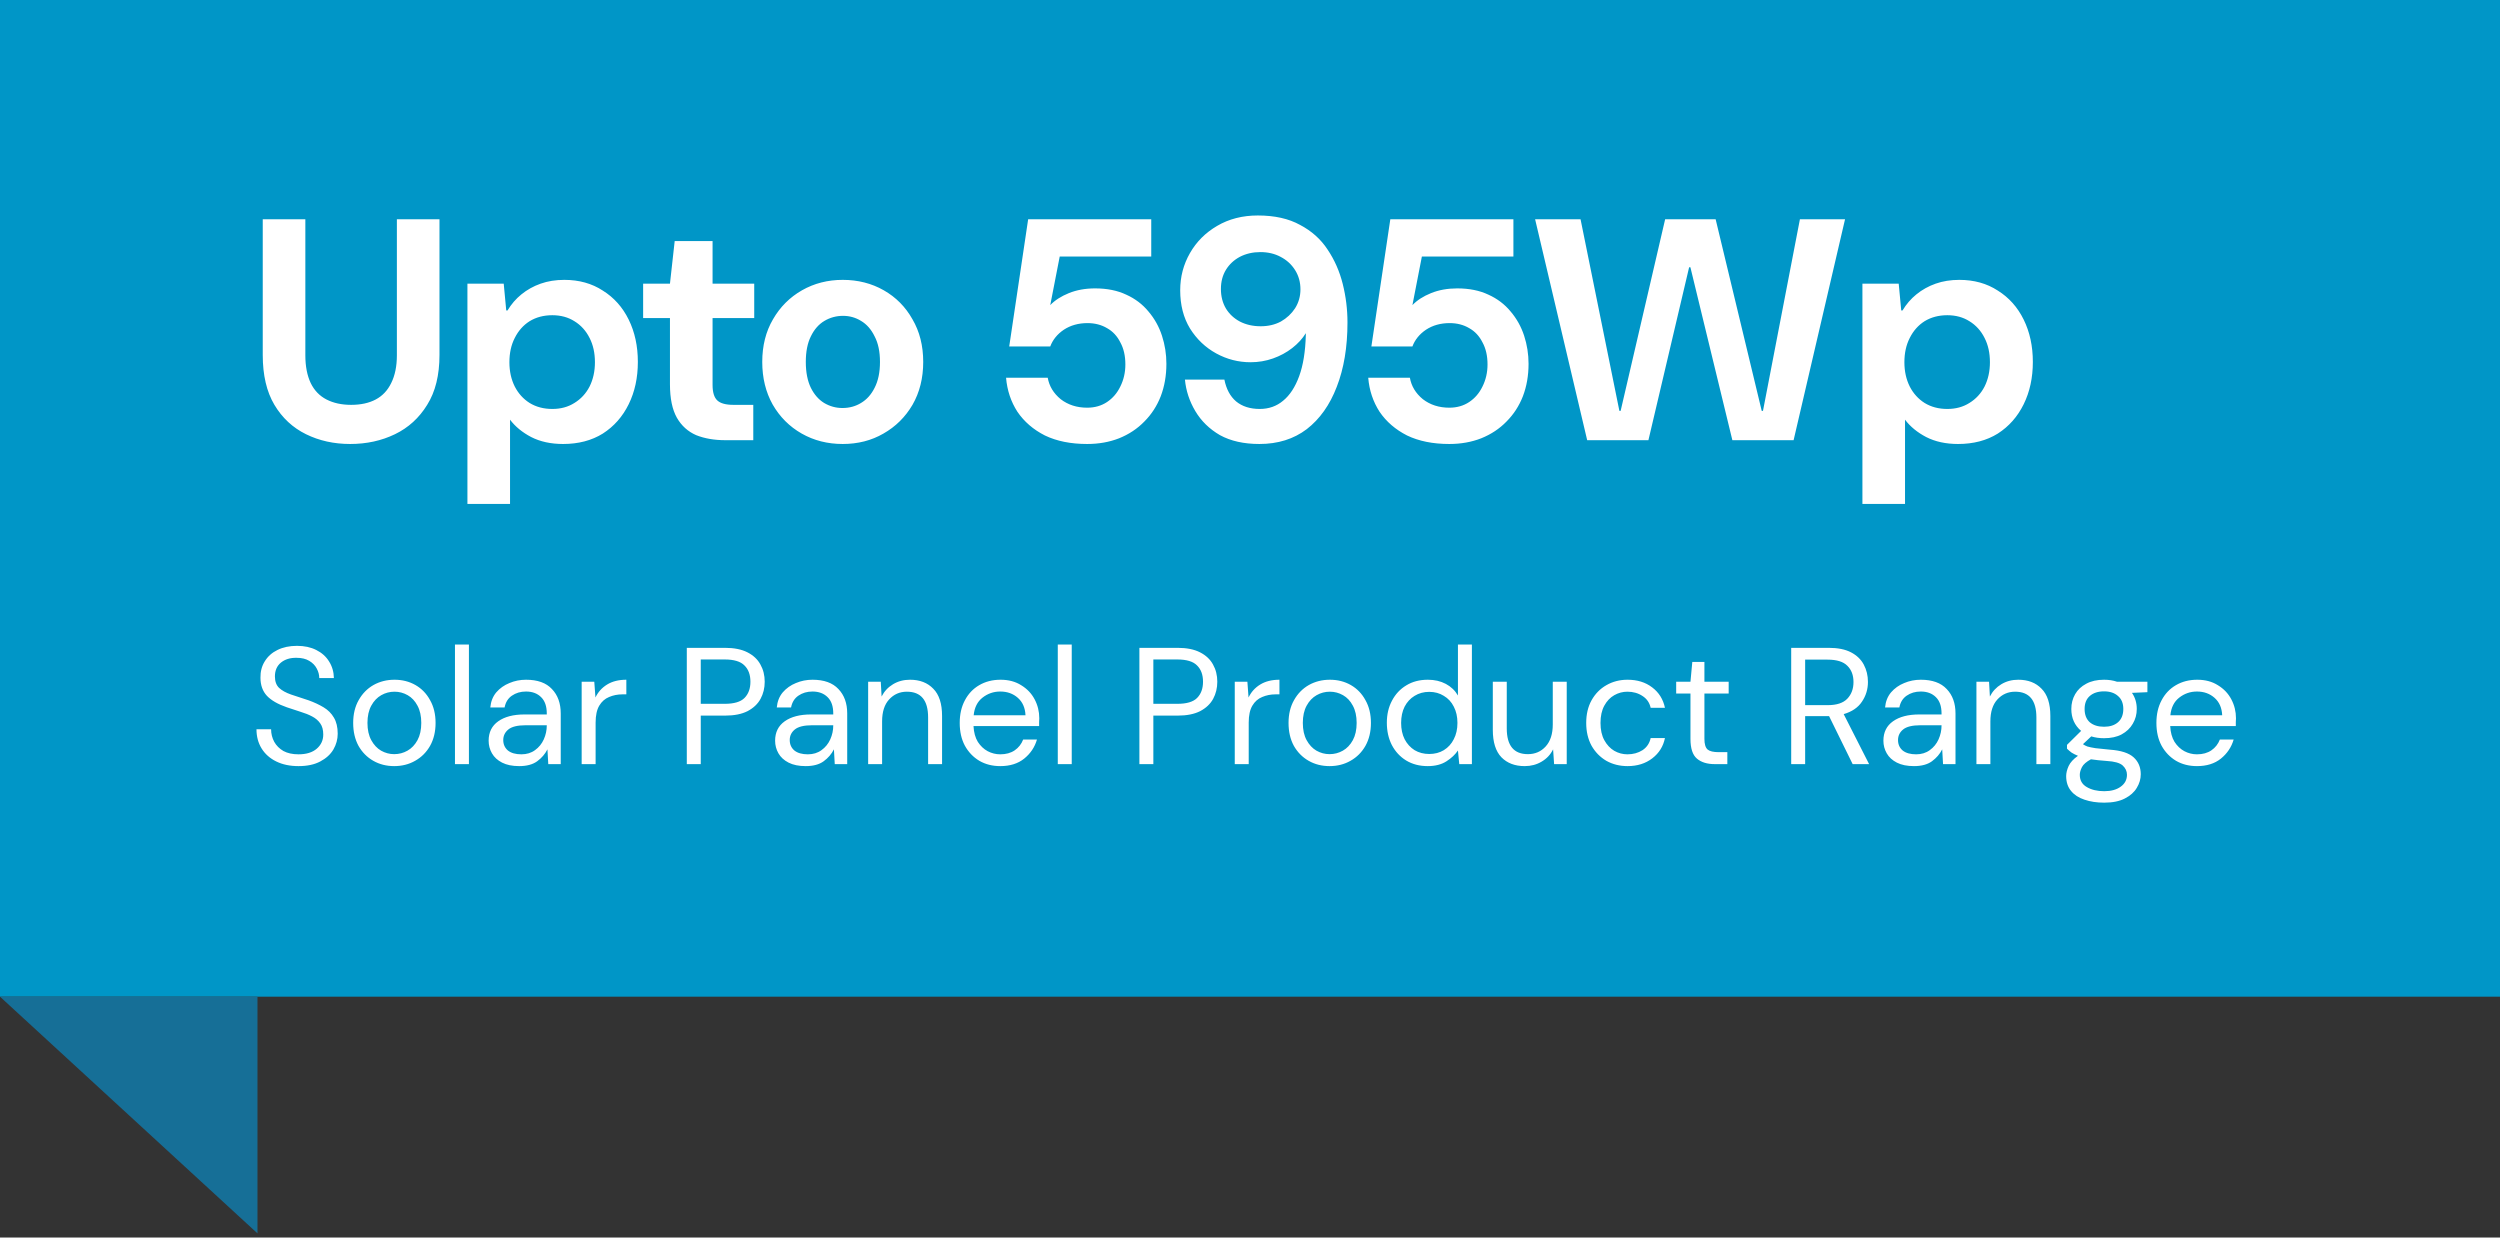
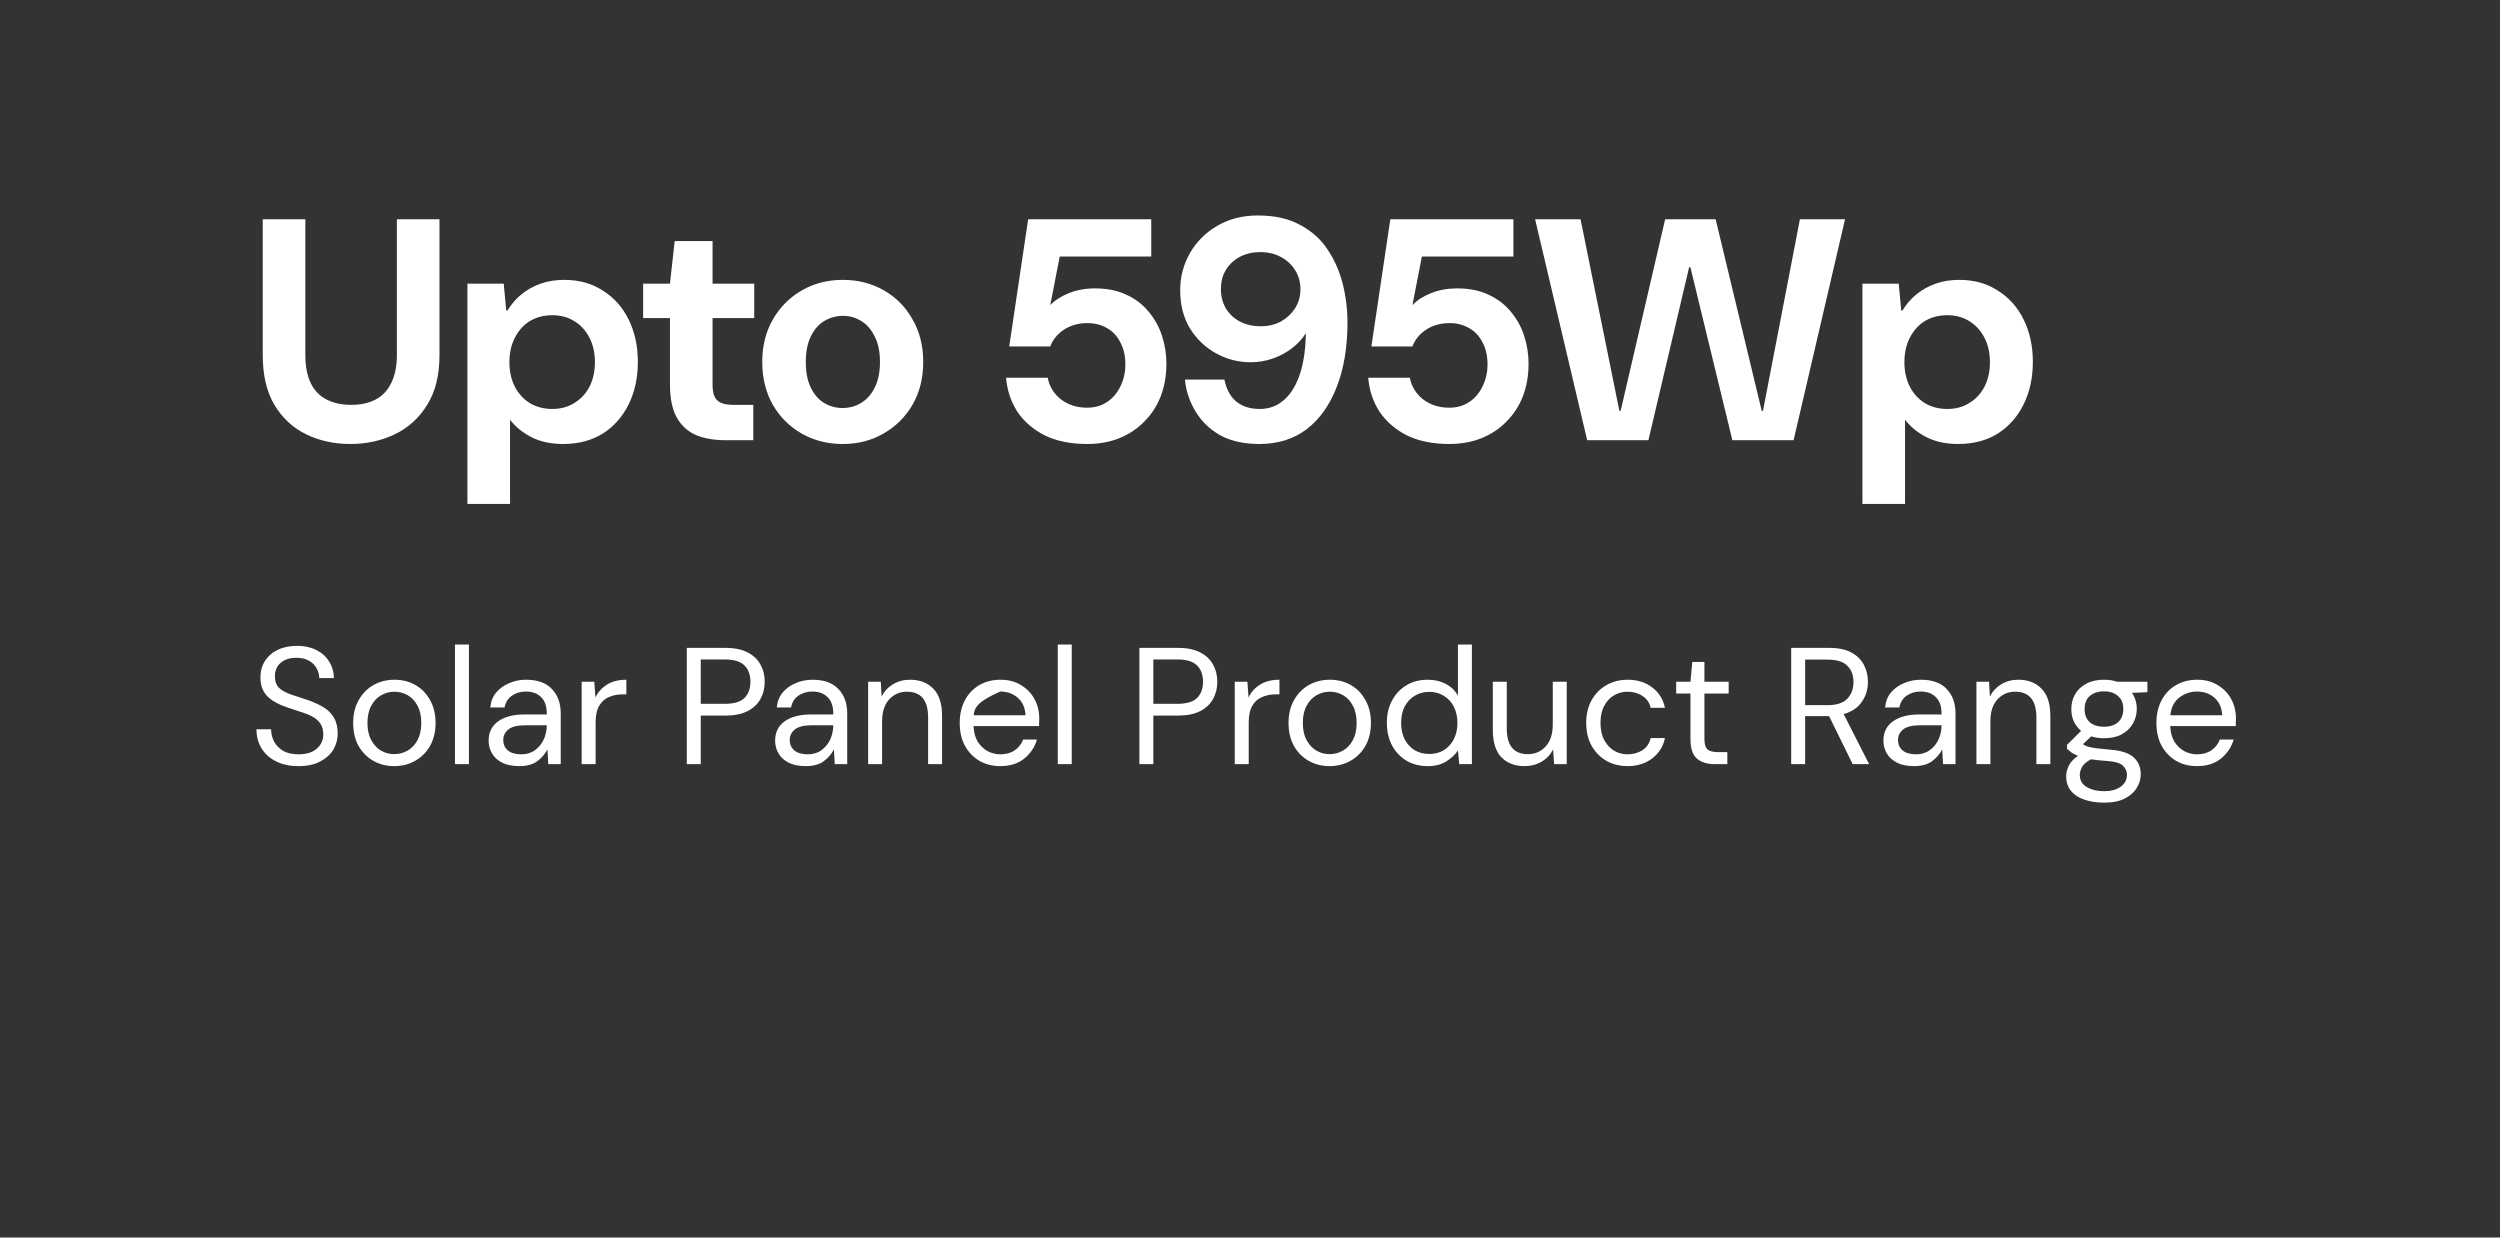
<svg xmlns="http://www.w3.org/2000/svg" width="301" height="149" viewBox="0 0 301 149" fill="none">
  <rect x="0" y="0" width="301" height="149" fill="#333333" stroke="none" />
-   <rect width="301" height="120" fill="#0096C7" />
  <path d="M42.16 53.456C40.209 53.456 38.436 53.063 36.84 52.278C35.244 51.493 33.977 50.315 33.04 48.744C32.103 47.173 31.634 45.172 31.634 42.74V26.4H36.764V42.778C36.764 44.095 36.979 45.21 37.41 46.122C37.841 47.009 38.474 47.667 39.31 48.098C40.146 48.529 41.134 48.744 42.274 48.744C43.439 48.744 44.427 48.529 45.238 48.098C46.049 47.667 46.669 47.009 47.1 46.122C47.556 45.21 47.784 44.095 47.784 42.778V26.4H52.914V42.74C52.914 45.172 52.42 47.173 51.432 48.744C50.469 50.315 49.177 51.493 47.556 52.278C45.935 53.063 44.136 53.456 42.16 53.456ZM56.278 60.676V34.152H60.648L60.952 37.382H61.104C61.56 36.622 62.117 35.976 62.776 35.444C63.46 34.887 64.233 34.456 65.094 34.152C65.956 33.848 66.906 33.696 67.944 33.696C69.718 33.696 71.263 34.127 72.58 34.988C73.923 35.824 74.962 36.989 75.696 38.484C76.431 39.979 76.798 41.676 76.798 43.576C76.798 45.476 76.431 47.173 75.696 48.668C74.962 50.163 73.923 51.341 72.58 52.202C71.237 53.038 69.641 53.456 67.792 53.456C66.323 53.456 65.043 53.177 63.954 52.62C62.89 52.063 62.041 51.366 61.408 50.53V60.676H56.278ZM66.5 49.238C67.513 49.238 68.4 48.997 69.16 48.516C69.945 48.035 70.553 47.376 70.984 46.54C71.415 45.679 71.63 44.703 71.63 43.614C71.63 42.499 71.415 41.524 70.984 40.688C70.553 39.827 69.945 39.155 69.16 38.674C68.4 38.193 67.513 37.952 66.5 37.952C65.462 37.952 64.549 38.193 63.764 38.674C63.004 39.155 62.409 39.827 61.978 40.688C61.547 41.524 61.332 42.499 61.332 43.614C61.332 44.703 61.547 45.679 61.978 46.54C62.409 47.376 63.004 48.035 63.764 48.516C64.549 48.997 65.462 49.238 66.5 49.238ZM87.351 53C86.008 53 84.83 52.797 83.817 52.392C82.829 51.961 82.056 51.265 81.499 50.302C80.942 49.314 80.663 47.971 80.663 46.274V38.294H77.433V34.152H80.663L81.233 29.022H85.793V34.152H90.809V38.294H85.793V46.35C85.793 47.237 85.983 47.857 86.363 48.212C86.743 48.567 87.389 48.744 88.301 48.744H90.695V53H87.351ZM101.465 53.456C99.641 53.456 97.994 53.038 96.525 52.202C95.056 51.366 93.89 50.201 93.029 48.706C92.193 47.211 91.775 45.501 91.775 43.576C91.775 41.625 92.206 39.915 93.067 38.446C93.928 36.951 95.094 35.786 96.563 34.95C98.032 34.114 99.666 33.696 101.465 33.696C103.289 33.696 104.936 34.114 106.405 34.95C107.874 35.786 109.027 36.951 109.863 38.446C110.724 39.915 111.155 41.625 111.155 43.576C111.155 45.527 110.724 47.249 109.863 48.744C109.002 50.213 107.836 51.366 106.367 52.202C104.923 53.038 103.289 53.456 101.465 53.456ZM101.427 49.124C102.263 49.124 103.01 48.921 103.669 48.516C104.353 48.111 104.898 47.503 105.303 46.692C105.734 45.856 105.949 44.817 105.949 43.576C105.949 42.335 105.734 41.309 105.303 40.498C104.898 39.662 104.353 39.041 103.669 38.636C103.01 38.231 102.288 38.028 101.503 38.028C100.692 38.028 99.945 38.231 99.261 38.636C98.577 39.041 98.032 39.662 97.627 40.498C97.222 41.309 97.019 42.335 97.019 43.576C97.019 44.817 97.222 45.856 97.627 46.692C98.032 47.503 98.564 48.111 99.223 48.516C99.907 48.921 100.642 49.124 101.427 49.124ZM130.896 53.456C128.92 53.456 127.223 53.114 125.804 52.43C124.411 51.721 123.309 50.771 122.498 49.58C121.713 48.364 121.257 46.996 121.13 45.476H126.146C126.324 46.489 126.843 47.351 127.704 48.06C128.591 48.744 129.655 49.086 130.896 49.086C131.808 49.086 132.606 48.858 133.29 48.402C133.974 47.946 134.506 47.325 134.886 46.54C135.292 45.729 135.494 44.843 135.494 43.88C135.494 42.841 135.292 41.955 134.886 41.22C134.506 40.46 133.974 39.89 133.29 39.51C132.606 39.105 131.821 38.902 130.934 38.902C129.845 38.902 128.895 39.168 128.084 39.7C127.299 40.232 126.754 40.903 126.45 41.714H121.51L123.79 26.4H138.61V30.884H127.59L126.45 36.736C127.008 36.153 127.755 35.672 128.692 35.292C129.63 34.912 130.681 34.722 131.846 34.722C133.29 34.722 134.544 34.975 135.608 35.482C136.672 35.963 137.559 36.635 138.268 37.496C139.003 38.357 139.548 39.333 139.902 40.422C140.257 41.511 140.434 42.639 140.434 43.804C140.434 45.223 140.206 46.527 139.75 47.718C139.294 48.883 138.636 49.897 137.774 50.758C136.938 51.619 135.925 52.291 134.734 52.772C133.569 53.228 132.29 53.456 130.896 53.456ZM151.634 53.456C149.759 53.456 148.176 53.101 146.884 52.392C145.617 51.657 144.629 50.695 143.92 49.504C143.211 48.313 142.793 47.047 142.666 45.704H147.416C147.644 46.844 148.113 47.718 148.822 48.326C149.557 48.934 150.507 49.238 151.672 49.238C152.761 49.238 153.699 48.909 154.484 48.25C155.295 47.591 155.941 46.603 156.422 45.286C156.903 43.969 157.169 42.322 157.22 40.346C157.22 40.295 157.22 40.257 157.22 40.232C157.22 40.181 157.22 40.143 157.22 40.118C156.815 40.777 156.27 41.372 155.586 41.904C154.902 42.436 154.129 42.854 153.268 43.158C152.407 43.462 151.507 43.614 150.57 43.614C149.101 43.614 147.72 43.259 146.428 42.55C145.136 41.841 144.085 40.84 143.274 39.548C142.489 38.256 142.096 36.723 142.096 34.95C142.096 33.329 142.489 31.834 143.274 30.466C144.059 29.098 145.149 28.009 146.542 27.198C147.961 26.362 149.595 25.944 151.444 25.944C153.471 25.944 155.168 26.324 156.536 27.084C157.929 27.819 159.031 28.807 159.842 30.048C160.678 31.289 161.286 32.67 161.666 34.19C162.046 35.71 162.236 37.255 162.236 38.826C162.236 41.79 161.805 44.374 160.944 46.578C160.108 48.757 158.905 50.454 157.334 51.67C155.763 52.861 153.863 53.456 151.634 53.456ZM151.786 39.282C152.698 39.282 153.509 39.092 154.218 38.712C154.927 38.307 155.497 37.775 155.928 37.116C156.359 36.432 156.574 35.672 156.574 34.836C156.574 33.975 156.359 33.202 155.928 32.518C155.497 31.834 154.915 31.302 154.18 30.922C153.471 30.542 152.66 30.352 151.748 30.352C150.836 30.352 150.013 30.542 149.278 30.922C148.569 31.302 148.011 31.821 147.606 32.48C147.201 33.139 146.998 33.911 146.998 34.798C146.998 35.685 147.201 36.47 147.606 37.154C148.011 37.813 148.569 38.332 149.278 38.712C150.013 39.092 150.849 39.282 151.786 39.282ZM174.5 53.456C172.524 53.456 170.826 53.114 169.408 52.43C168.014 51.721 166.912 50.771 166.102 49.58C165.316 48.364 164.86 46.996 164.734 45.476H169.75C169.927 46.489 170.446 47.351 171.308 48.06C172.194 48.744 173.258 49.086 174.5 49.086C175.412 49.086 176.21 48.858 176.894 48.402C177.578 47.946 178.11 47.325 178.49 46.54C178.895 45.729 179.098 44.843 179.098 43.88C179.098 42.841 178.895 41.955 178.49 41.22C178.11 40.46 177.578 39.89 176.894 39.51C176.21 39.105 175.424 38.902 174.538 38.902C173.448 38.902 172.498 39.168 171.688 39.7C170.902 40.232 170.358 40.903 170.054 41.714H165.114L167.394 26.4H182.214V30.884H171.194L170.054 36.736C170.611 36.153 171.358 35.672 172.296 35.292C173.233 34.912 174.284 34.722 175.45 34.722C176.894 34.722 178.148 34.975 179.212 35.482C180.276 35.963 181.162 36.635 181.872 37.496C182.606 38.357 183.151 39.333 183.506 40.422C183.86 41.511 184.038 42.639 184.038 43.804C184.038 45.223 183.81 46.527 183.354 47.718C182.898 48.883 182.239 49.897 181.378 50.758C180.542 51.619 179.528 52.291 178.338 52.772C177.172 53.228 175.893 53.456 174.5 53.456ZM191.097 53L184.827 26.4H190.299L194.973 49.466H195.125L200.483 26.4H206.563L212.111 49.466H212.263L216.709 26.4H222.143L215.949 53H208.577L203.523 32.176H203.371L198.469 53H191.097ZM224.235 60.676V34.152H228.605L228.909 37.382H229.061C229.517 36.622 230.075 35.976 230.733 35.444C231.417 34.887 232.19 34.456 233.051 34.152C233.913 33.848 234.863 33.696 235.901 33.696C237.675 33.696 239.22 34.127 240.537 34.988C241.88 35.824 242.919 36.989 243.653 38.484C244.388 39.979 244.755 41.676 244.755 43.576C244.755 45.476 244.388 47.173 243.653 48.668C242.919 50.163 241.88 51.341 240.537 52.202C239.195 53.038 237.599 53.456 235.749 53.456C234.28 53.456 233.001 53.177 231.911 52.62C230.847 52.063 229.999 51.366 229.365 50.53V60.676H224.235ZM234.457 49.238C235.471 49.238 236.357 48.997 237.117 48.516C237.903 48.035 238.511 47.376 238.941 46.54C239.372 45.679 239.587 44.703 239.587 43.614C239.587 42.499 239.372 41.524 238.941 40.688C238.511 39.827 237.903 39.155 237.117 38.674C236.357 38.193 235.471 37.952 234.457 37.952C233.419 37.952 232.507 38.193 231.721 38.674C230.961 39.155 230.366 39.827 229.935 40.688C229.505 41.524 229.289 42.499 229.289 43.614C229.289 44.703 229.505 45.679 229.935 46.54C230.366 47.376 230.961 48.035 231.721 48.516C232.507 48.997 233.419 49.238 234.457 49.238Z" fill="white" />
-   <path d="M35.94 92.24C34.913 92.24 34.02 92.053 33.26 91.68C32.5 91.307 31.913 90.787 31.5 90.12C31.087 89.453 30.88 88.68 30.88 87.8H32.64C32.64 88.347 32.767 88.853 33.02 89.32C33.273 89.773 33.64 90.14 34.12 90.42C34.613 90.687 35.22 90.82 35.94 90.82C36.887 90.82 37.62 90.593 38.14 90.14C38.66 89.687 38.92 89.12 38.92 88.44C38.92 87.88 38.8 87.433 38.56 87.1C38.32 86.753 37.993 86.473 37.58 86.26C37.18 86.047 36.713 85.86 36.18 85.7C35.66 85.54 35.113 85.36 34.54 85.16C33.46 84.787 32.66 84.327 32.14 83.78C31.62 83.22 31.36 82.493 31.36 81.6C31.347 80.853 31.52 80.193 31.88 79.62C32.24 79.033 32.747 78.58 33.4 78.26C34.067 77.927 34.853 77.76 35.76 77.76C36.653 77.76 37.427 77.927 38.08 78.26C38.747 78.593 39.26 79.053 39.62 79.64C39.993 80.227 40.187 80.893 40.2 81.64H38.44C38.44 81.253 38.34 80.873 38.14 80.5C37.94 80.113 37.633 79.8 37.22 79.56C36.82 79.32 36.313 79.2 35.7 79.2C34.94 79.187 34.313 79.38 33.82 79.78C33.34 80.18 33.1 80.733 33.1 81.44C33.1 82.04 33.267 82.5 33.6 82.82C33.947 83.14 34.427 83.407 35.04 83.62C35.653 83.82 36.36 84.053 37.16 84.32C37.827 84.56 38.427 84.84 38.96 85.16C39.493 85.48 39.907 85.893 40.2 86.4C40.507 86.907 40.66 87.553 40.66 88.34C40.66 89.007 40.487 89.64 40.14 90.24C39.793 90.827 39.267 91.307 38.56 91.68C37.867 92.053 36.993 92.24 35.94 92.24ZM47.462 92.24C46.529 92.24 45.689 92.027 44.943 91.6C44.196 91.173 43.602 90.573 43.163 89.8C42.736 89.013 42.523 88.093 42.523 87.04C42.523 85.987 42.742 85.073 43.182 84.3C43.623 83.513 44.216 82.907 44.962 82.48C45.722 82.053 46.569 81.84 47.502 81.84C48.436 81.84 49.276 82.053 50.023 82.48C50.769 82.907 51.356 83.513 51.782 84.3C52.222 85.073 52.443 85.987 52.443 87.04C52.443 88.093 52.222 89.013 51.782 89.8C51.343 90.573 50.742 91.173 49.983 91.6C49.236 92.027 48.396 92.24 47.462 92.24ZM47.462 90.8C48.036 90.8 48.569 90.66 49.062 90.38C49.556 90.1 49.956 89.68 50.263 89.12C50.569 88.56 50.722 87.867 50.722 87.04C50.722 86.213 50.569 85.52 50.263 84.96C49.969 84.4 49.576 83.98 49.083 83.7C48.589 83.42 48.062 83.28 47.502 83.28C46.929 83.28 46.396 83.42 45.903 83.7C45.409 83.98 45.009 84.4 44.703 84.96C44.396 85.52 44.242 86.213 44.242 87.04C44.242 87.867 44.396 88.56 44.703 89.12C45.009 89.68 45.403 90.1 45.883 90.38C46.376 90.66 46.903 90.8 47.462 90.8ZM54.778 92V77.6H56.458V92H54.778ZM62.512 92.24C61.685 92.24 60.999 92.1 60.452 91.82C59.905 91.54 59.499 91.167 59.232 90.7C58.965 90.233 58.832 89.727 58.832 89.18C58.832 88.167 59.219 87.387 59.992 86.84C60.765 86.293 61.819 86.02 63.152 86.02H65.832V85.9C65.832 85.033 65.605 84.38 65.152 83.94C64.699 83.487 64.092 83.26 63.332 83.26C62.679 83.26 62.112 83.427 61.632 83.76C61.165 84.08 60.872 84.553 60.752 85.18H59.032C59.099 84.46 59.339 83.853 59.752 83.36C60.179 82.867 60.705 82.493 61.332 82.24C61.959 81.973 62.625 81.84 63.332 81.84C64.719 81.84 65.759 82.213 66.452 82.96C67.159 83.693 67.512 84.673 67.512 85.9V92H66.012L65.912 90.22C65.632 90.78 65.219 91.26 64.672 91.66C64.139 92.047 63.419 92.24 62.512 92.24ZM62.772 90.82C63.412 90.82 63.959 90.653 64.412 90.32C64.879 89.987 65.232 89.553 65.472 89.02C65.712 88.487 65.832 87.927 65.832 87.34V87.32H63.292C62.305 87.32 61.605 87.493 61.192 87.84C60.792 88.173 60.592 88.593 60.592 89.1C60.592 89.62 60.779 90.04 61.152 90.36C61.539 90.667 62.079 90.82 62.772 90.82ZM70.032 92V82.08H71.552L71.692 83.98C71.999 83.327 72.466 82.807 73.092 82.42C73.719 82.033 74.492 81.84 75.412 81.84V83.6H74.952C74.366 83.6 73.826 83.707 73.332 83.92C72.839 84.12 72.446 84.467 72.152 84.96C71.859 85.453 71.712 86.133 71.712 87V92H70.032ZM82.691 92V78H87.291C88.384 78 89.284 78.18 89.991 78.54C90.698 78.9 91.218 79.387 91.551 80C91.898 80.613 92.071 81.307 92.071 82.08C92.071 82.84 91.904 83.527 91.571 84.14C91.238 84.753 90.718 85.247 90.011 85.62C89.304 85.98 88.398 86.16 87.291 86.16H84.371V92H82.691ZM84.371 84.74H87.251C88.371 84.74 89.164 84.507 89.631 84.04C90.111 83.56 90.351 82.907 90.351 82.08C90.351 81.24 90.111 80.587 89.631 80.12C89.164 79.64 88.371 79.4 87.251 79.4H84.371V84.74ZM97.004 92.24C96.178 92.24 95.491 92.1 94.944 91.82C94.398 91.54 93.991 91.167 93.724 90.7C93.458 90.233 93.324 89.727 93.324 89.18C93.324 88.167 93.711 87.387 94.484 86.84C95.258 86.293 96.311 86.02 97.644 86.02H100.324V85.9C100.324 85.033 100.098 84.38 99.644 83.94C99.191 83.487 98.584 83.26 97.824 83.26C97.171 83.26 96.604 83.427 96.124 83.76C95.658 84.08 95.364 84.553 95.244 85.18H93.524C93.591 84.46 93.831 83.853 94.244 83.36C94.671 82.867 95.198 82.493 95.824 82.24C96.451 81.973 97.118 81.84 97.824 81.84C99.211 81.84 100.251 82.213 100.944 82.96C101.651 83.693 102.004 84.673 102.004 85.9V92H100.504L100.404 90.22C100.124 90.78 99.711 91.26 99.164 91.66C98.631 92.047 97.911 92.24 97.004 92.24ZM97.264 90.82C97.904 90.82 98.451 90.653 98.904 90.32C99.371 89.987 99.724 89.553 99.964 89.02C100.204 88.487 100.324 87.927 100.324 87.34V87.32H97.784C96.798 87.32 96.098 87.493 95.684 87.84C95.284 88.173 95.084 88.593 95.084 89.1C95.084 89.62 95.271 90.04 95.644 90.36C96.031 90.667 96.571 90.82 97.264 90.82ZM104.525 92V82.08H106.045L106.145 83.86C106.465 83.233 106.925 82.74 107.525 82.38C108.125 82.02 108.805 81.84 109.565 81.84C110.738 81.84 111.671 82.2 112.365 82.92C113.071 83.627 113.425 84.72 113.425 86.2V92H111.745V86.38C111.745 84.313 110.891 83.28 109.185 83.28C108.331 83.28 107.618 83.593 107.045 84.22C106.485 84.833 106.205 85.713 106.205 86.86V92H104.525ZM120.43 92.24C119.483 92.24 118.643 92.027 117.91 91.6C117.177 91.16 116.597 90.553 116.17 89.78C115.757 89.007 115.55 88.093 115.55 87.04C115.55 86 115.757 85.093 116.17 84.32C116.583 83.533 117.157 82.927 117.89 82.5C118.637 82.06 119.497 81.84 120.47 81.84C121.43 81.84 122.257 82.06 122.95 82.5C123.657 82.927 124.197 83.493 124.57 84.2C124.943 84.907 125.13 85.667 125.13 86.48C125.13 86.627 125.123 86.773 125.11 86.92C125.11 87.067 125.11 87.233 125.11 87.42H117.21C117.25 88.18 117.423 88.813 117.73 89.32C118.05 89.813 118.443 90.187 118.91 90.44C119.39 90.693 119.897 90.82 120.43 90.82C121.123 90.82 121.703 90.66 122.17 90.34C122.637 90.02 122.977 89.587 123.19 89.04H124.85C124.583 89.96 124.07 90.727 123.31 91.34C122.563 91.94 121.603 92.24 120.43 92.24ZM120.43 83.26C119.63 83.26 118.917 83.507 118.29 84C117.677 84.48 117.323 85.187 117.23 86.12H123.47C123.43 85.227 123.123 84.527 122.55 84.02C121.977 83.513 121.27 83.26 120.43 83.26ZM127.357 92V77.6H129.037V92H127.357ZM137.183 92V78H141.783C142.876 78 143.776 78.18 144.483 78.54C145.19 78.9 145.71 79.387 146.043 80C146.39 80.613 146.563 81.307 146.563 82.08C146.563 82.84 146.396 83.527 146.063 84.14C145.73 84.753 145.21 85.247 144.503 85.62C143.796 85.98 142.89 86.16 141.783 86.16H138.863V92H137.183ZM138.863 84.74H141.743C142.863 84.74 143.656 84.507 144.123 84.04C144.603 83.56 144.843 82.907 144.843 82.08C144.843 81.24 144.603 80.587 144.123 80.12C143.656 79.64 142.863 79.4 141.743 79.4H138.863V84.74ZM148.665 92V82.08H150.185L150.325 83.98C150.632 83.327 151.098 82.807 151.725 82.42C152.352 82.033 153.125 81.84 154.045 81.84V83.6H153.585C152.998 83.6 152.458 83.707 151.965 83.92C151.472 84.12 151.078 84.467 150.785 84.96C150.492 85.453 150.345 86.133 150.345 87V92H148.665ZM160.08 92.24C159.146 92.24 158.306 92.027 157.56 91.6C156.813 91.173 156.22 90.573 155.78 89.8C155.353 89.013 155.14 88.093 155.14 87.04C155.14 85.987 155.36 85.073 155.8 84.3C156.24 83.513 156.833 82.907 157.58 82.48C158.34 82.053 159.186 81.84 160.12 81.84C161.053 81.84 161.893 82.053 162.64 82.48C163.386 82.907 163.973 83.513 164.4 84.3C164.84 85.073 165.06 85.987 165.06 87.04C165.06 88.093 164.84 89.013 164.4 89.8C163.96 90.573 163.36 91.173 162.6 91.6C161.853 92.027 161.013 92.24 160.08 92.24ZM160.08 90.8C160.653 90.8 161.186 90.66 161.68 90.38C162.173 90.1 162.573 89.68 162.88 89.12C163.186 88.56 163.34 87.867 163.34 87.04C163.34 86.213 163.186 85.52 162.88 84.96C162.586 84.4 162.193 83.98 161.7 83.7C161.206 83.42 160.68 83.28 160.12 83.28C159.546 83.28 159.013 83.42 158.52 83.7C158.026 83.98 157.626 84.4 157.32 84.96C157.013 85.52 156.86 86.213 156.86 87.04C156.86 87.867 157.013 88.56 157.32 89.12C157.626 89.68 158.02 90.1 158.5 90.38C158.993 90.66 159.52 90.8 160.08 90.8ZM171.896 92.24C170.909 92.24 170.042 92.013 169.296 91.56C168.562 91.107 167.989 90.487 167.576 89.7C167.176 88.913 166.976 88.02 166.976 87.02C166.976 86.02 167.182 85.133 167.596 84.36C168.009 83.573 168.582 82.96 169.316 82.52C170.049 82.067 170.916 81.84 171.916 81.84C172.729 81.84 173.449 82.007 174.076 82.34C174.702 82.673 175.189 83.14 175.536 83.74V77.6H177.216V92H175.696L175.536 90.36C175.216 90.84 174.756 91.273 174.156 91.66C173.556 92.047 172.802 92.24 171.896 92.24ZM172.076 90.78C172.742 90.78 173.329 90.627 173.836 90.32C174.356 90 174.756 89.56 175.036 89C175.329 88.44 175.476 87.787 175.476 87.04C175.476 86.293 175.329 85.64 175.036 85.08C174.756 84.52 174.356 84.087 173.836 83.78C173.329 83.46 172.742 83.3 172.076 83.3C171.422 83.3 170.836 83.46 170.316 83.78C169.809 84.087 169.409 84.52 169.116 85.08C168.836 85.64 168.696 86.293 168.696 87.04C168.696 87.787 168.836 88.44 169.116 89C169.409 89.56 169.809 90 170.316 90.32C170.836 90.627 171.422 90.78 172.076 90.78ZM183.574 92.24C182.401 92.24 181.468 91.887 180.774 91.18C180.081 90.46 179.734 89.36 179.734 87.88V82.08H181.414V87.7C181.414 89.767 182.261 90.8 183.954 90.8C184.821 90.8 185.534 90.493 186.094 89.88C186.668 89.253 186.954 88.367 186.954 87.22V82.08H188.634V92H187.114L186.994 90.22C186.688 90.847 186.228 91.34 185.614 91.7C185.014 92.06 184.334 92.24 183.574 92.24ZM195.96 92.24C195.013 92.24 194.16 92.027 193.4 91.6C192.653 91.16 192.06 90.553 191.62 89.78C191.193 88.993 190.98 88.08 190.98 87.04C190.98 86 191.193 85.093 191.62 84.32C192.06 83.533 192.653 82.927 193.4 82.5C194.16 82.06 195.013 81.84 195.96 81.84C197.133 81.84 198.12 82.147 198.92 82.76C199.733 83.373 200.246 84.193 200.46 85.22H198.74C198.606 84.607 198.28 84.133 197.76 83.8C197.24 83.453 196.633 83.28 195.94 83.28C195.38 83.28 194.853 83.42 194.36 83.7C193.866 83.98 193.466 84.4 193.16 84.96C192.853 85.52 192.7 86.213 192.7 87.04C192.7 87.867 192.853 88.56 193.16 89.12C193.466 89.68 193.866 90.107 194.36 90.4C194.853 90.68 195.38 90.82 195.94 90.82C196.633 90.82 197.24 90.653 197.76 90.32C198.28 89.973 198.606 89.487 198.74 88.86H200.46C200.26 89.86 199.753 90.673 198.94 91.3C198.126 91.927 197.133 92.24 195.96 92.24ZM206.452 92C205.546 92 204.832 91.78 204.312 91.34C203.792 90.9 203.532 90.107 203.532 88.96V83.5H201.812V82.08H203.532L203.752 79.7H205.212V82.08H208.132V83.5H205.212V88.96C205.212 89.587 205.339 90.013 205.592 90.24C205.846 90.453 206.292 90.56 206.932 90.56H207.972V92H206.452ZM215.66 92V78H220.18C221.273 78 222.166 78.18 222.86 78.54C223.553 78.9 224.066 79.393 224.4 80.02C224.733 80.647 224.9 81.34 224.9 82.1C224.9 82.98 224.66 83.773 224.18 84.48C223.713 85.187 222.98 85.687 221.98 85.98L225.04 92H223.06L220.22 86.22H220.1H217.34V92H215.66ZM217.34 84.9H220.06C221.14 84.9 221.926 84.64 222.42 84.12C222.913 83.6 223.16 82.933 223.16 82.12C223.16 81.293 222.913 80.64 222.42 80.16C221.94 79.667 221.146 79.42 220.04 79.42H217.34V84.9ZM230.442 92.24C229.615 92.24 228.928 92.1 228.382 91.82C227.835 91.54 227.428 91.167 227.162 90.7C226.895 90.233 226.762 89.727 226.762 89.18C226.762 88.167 227.148 87.387 227.922 86.84C228.695 86.293 229.748 86.02 231.082 86.02H233.762V85.9C233.762 85.033 233.535 84.38 233.082 83.94C232.628 83.487 232.022 83.26 231.262 83.26C230.608 83.26 230.042 83.427 229.562 83.76C229.095 84.08 228.802 84.553 228.682 85.18H226.962C227.028 84.46 227.268 83.853 227.682 83.36C228.108 82.867 228.635 82.493 229.262 82.24C229.888 81.973 230.555 81.84 231.262 81.84C232.648 81.84 233.688 82.213 234.382 82.96C235.088 83.693 235.442 84.673 235.442 85.9V92H233.942L233.842 90.22C233.562 90.78 233.148 91.26 232.602 91.66C232.068 92.047 231.348 92.24 230.442 92.24ZM230.702 90.82C231.342 90.82 231.888 90.653 232.342 90.32C232.808 89.987 233.162 89.553 233.402 89.02C233.642 88.487 233.762 87.927 233.762 87.34V87.32H231.222C230.235 87.32 229.535 87.493 229.122 87.84C228.722 88.173 228.522 88.593 228.522 89.1C228.522 89.62 228.708 90.04 229.082 90.36C229.468 90.667 230.008 90.82 230.702 90.82ZM237.962 92V82.08H239.482L239.582 83.86C239.902 83.233 240.362 82.74 240.962 82.38C241.562 82.02 242.242 81.84 243.002 81.84C244.175 81.84 245.109 82.2 245.802 82.92C246.509 83.627 246.862 84.72 246.862 86.2V92H245.182V86.38C245.182 84.313 244.329 83.28 242.622 83.28C241.769 83.28 241.055 83.593 240.482 84.22C239.922 84.833 239.642 85.713 239.642 86.86V92H237.962ZM253.327 88.88C252.767 88.88 252.254 88.807 251.787 88.66L250.787 89.6C250.934 89.707 251.114 89.8 251.327 89.88C251.554 89.947 251.874 90.013 252.287 90.08C252.701 90.133 253.281 90.193 254.027 90.26C255.361 90.353 256.314 90.66 256.887 91.18C257.461 91.7 257.747 92.38 257.747 93.22C257.747 93.793 257.587 94.34 257.267 94.86C256.961 95.38 256.481 95.807 255.827 96.14C255.187 96.473 254.361 96.64 253.347 96.64C252.454 96.64 251.661 96.52 250.967 96.28C250.274 96.053 249.734 95.7 249.347 95.22C248.961 94.753 248.767 94.16 248.767 93.44C248.767 93.067 248.867 92.66 249.067 92.22C249.267 91.793 249.641 91.387 250.187 91C249.894 90.88 249.641 90.753 249.427 90.62C249.227 90.473 249.041 90.313 248.867 90.14V89.68L250.567 88C249.781 87.333 249.387 86.453 249.387 85.36C249.387 84.707 249.541 84.113 249.847 83.58C250.154 83.047 250.601 82.627 251.187 82.32C251.774 82 252.487 81.84 253.327 81.84C253.901 81.84 254.421 81.92 254.887 82.08H258.547V83.34L256.687 83.42C257.074 83.98 257.267 84.627 257.267 85.36C257.267 86.013 257.107 86.607 256.787 87.14C256.481 87.673 256.034 88.1 255.447 88.42C254.874 88.727 254.167 88.88 253.327 88.88ZM253.327 87.5C254.034 87.5 254.594 87.32 255.007 86.96C255.434 86.587 255.647 86.053 255.647 85.36C255.647 84.68 255.434 84.16 255.007 83.8C254.594 83.427 254.034 83.24 253.327 83.24C252.607 83.24 252.034 83.427 251.607 83.8C251.194 84.16 250.987 84.68 250.987 85.36C250.987 86.053 251.194 86.587 251.607 86.96C252.034 87.32 252.607 87.5 253.327 87.5ZM250.407 93.28C250.407 93.947 250.687 94.44 251.247 94.76C251.807 95.093 252.507 95.26 253.347 95.26C254.174 95.26 254.834 95.08 255.327 94.72C255.834 94.36 256.087 93.88 256.087 93.28C256.087 92.853 255.914 92.48 255.567 92.16C255.221 91.853 254.581 91.673 253.647 91.62C252.914 91.567 252.281 91.5 251.747 91.42C251.201 91.713 250.841 92.027 250.667 92.36C250.494 92.707 250.407 93.013 250.407 93.28ZM264.512 92.24C263.565 92.24 262.725 92.027 261.992 91.6C261.259 91.16 260.679 90.553 260.252 89.78C259.839 89.007 259.632 88.093 259.632 87.04C259.632 86 259.839 85.093 260.252 84.32C260.665 83.533 261.239 82.927 261.972 82.5C262.719 82.06 263.579 81.84 264.552 81.84C265.512 81.84 266.339 82.06 267.032 82.5C267.739 82.927 268.279 83.493 268.652 84.2C269.025 84.907 269.212 85.667 269.212 86.48C269.212 86.627 269.205 86.773 269.192 86.92C269.192 87.067 269.192 87.233 269.192 87.42H261.292C261.332 88.18 261.505 88.813 261.812 89.32C262.132 89.813 262.525 90.187 262.992 90.44C263.472 90.693 263.979 90.82 264.512 90.82C265.205 90.82 265.785 90.66 266.252 90.34C266.719 90.02 267.059 89.587 267.272 89.04H268.932C268.665 89.96 268.152 90.727 267.392 91.34C266.645 91.94 265.685 92.24 264.512 92.24ZM264.512 83.26C263.712 83.26 262.999 83.507 262.372 84C261.759 84.48 261.405 85.187 261.312 86.12H267.552C267.512 85.227 267.205 84.527 266.632 84.02C266.059 83.513 265.352 83.26 264.512 83.26Z" fill="white" />
-   <path d="M31 120H0L31 148.5V120Z" fill="#166F97" />
+   <path d="M35.94 92.24C34.913 92.24 34.02 92.053 33.26 91.68C32.5 91.307 31.913 90.787 31.5 90.12C31.087 89.453 30.88 88.68 30.88 87.8H32.64C32.64 88.347 32.767 88.853 33.02 89.32C33.273 89.773 33.64 90.14 34.12 90.42C34.613 90.687 35.22 90.82 35.94 90.82C36.887 90.82 37.62 90.593 38.14 90.14C38.66 89.687 38.92 89.12 38.92 88.44C38.92 87.88 38.8 87.433 38.56 87.1C38.32 86.753 37.993 86.473 37.58 86.26C37.18 86.047 36.713 85.86 36.18 85.7C35.66 85.54 35.113 85.36 34.54 85.16C33.46 84.787 32.66 84.327 32.14 83.78C31.62 83.22 31.36 82.493 31.36 81.6C31.347 80.853 31.52 80.193 31.88 79.62C32.24 79.033 32.747 78.58 33.4 78.26C34.067 77.927 34.853 77.76 35.76 77.76C36.653 77.76 37.427 77.927 38.08 78.26C38.747 78.593 39.26 79.053 39.62 79.64C39.993 80.227 40.187 80.893 40.2 81.64H38.44C38.44 81.253 38.34 80.873 38.14 80.5C37.94 80.113 37.633 79.8 37.22 79.56C36.82 79.32 36.313 79.2 35.7 79.2C34.94 79.187 34.313 79.38 33.82 79.78C33.34 80.18 33.1 80.733 33.1 81.44C33.1 82.04 33.267 82.5 33.6 82.82C33.947 83.14 34.427 83.407 35.04 83.62C35.653 83.82 36.36 84.053 37.16 84.32C37.827 84.56 38.427 84.84 38.96 85.16C39.493 85.48 39.907 85.893 40.2 86.4C40.507 86.907 40.66 87.553 40.66 88.34C40.66 89.007 40.487 89.64 40.14 90.24C39.793 90.827 39.267 91.307 38.56 91.68C37.867 92.053 36.993 92.24 35.94 92.24ZM47.462 92.24C46.529 92.24 45.689 92.027 44.943 91.6C44.196 91.173 43.602 90.573 43.163 89.8C42.736 89.013 42.523 88.093 42.523 87.04C42.523 85.987 42.742 85.073 43.182 84.3C43.623 83.513 44.216 82.907 44.962 82.48C45.722 82.053 46.569 81.84 47.502 81.84C48.436 81.84 49.276 82.053 50.023 82.48C50.769 82.907 51.356 83.513 51.782 84.3C52.222 85.073 52.443 85.987 52.443 87.04C52.443 88.093 52.222 89.013 51.782 89.8C51.343 90.573 50.742 91.173 49.983 91.6C49.236 92.027 48.396 92.24 47.462 92.24ZM47.462 90.8C48.036 90.8 48.569 90.66 49.062 90.38C49.556 90.1 49.956 89.68 50.263 89.12C50.569 88.56 50.722 87.867 50.722 87.04C50.722 86.213 50.569 85.52 50.263 84.96C49.969 84.4 49.576 83.98 49.083 83.7C48.589 83.42 48.062 83.28 47.502 83.28C46.929 83.28 46.396 83.42 45.903 83.7C45.409 83.98 45.009 84.4 44.703 84.96C44.396 85.52 44.242 86.213 44.242 87.04C44.242 87.867 44.396 88.56 44.703 89.12C45.009 89.68 45.403 90.1 45.883 90.38C46.376 90.66 46.903 90.8 47.462 90.8ZM54.778 92V77.6H56.458V92H54.778ZM62.512 92.24C61.685 92.24 60.999 92.1 60.452 91.82C59.905 91.54 59.499 91.167 59.232 90.7C58.965 90.233 58.832 89.727 58.832 89.18C58.832 88.167 59.219 87.387 59.992 86.84C60.765 86.293 61.819 86.02 63.152 86.02H65.832V85.9C65.832 85.033 65.605 84.38 65.152 83.94C64.699 83.487 64.092 83.26 63.332 83.26C62.679 83.26 62.112 83.427 61.632 83.76C61.165 84.08 60.872 84.553 60.752 85.18H59.032C59.099 84.46 59.339 83.853 59.752 83.36C60.179 82.867 60.705 82.493 61.332 82.24C61.959 81.973 62.625 81.84 63.332 81.84C64.719 81.84 65.759 82.213 66.452 82.96C67.159 83.693 67.512 84.673 67.512 85.9V92H66.012L65.912 90.22C65.632 90.78 65.219 91.26 64.672 91.66C64.139 92.047 63.419 92.24 62.512 92.24ZM62.772 90.82C63.412 90.82 63.959 90.653 64.412 90.32C64.879 89.987 65.232 89.553 65.472 89.02C65.712 88.487 65.832 87.927 65.832 87.34V87.32H63.292C62.305 87.32 61.605 87.493 61.192 87.84C60.792 88.173 60.592 88.593 60.592 89.1C60.592 89.62 60.779 90.04 61.152 90.36C61.539 90.667 62.079 90.82 62.772 90.82ZM70.032 92V82.08H71.552L71.692 83.98C71.999 83.327 72.466 82.807 73.092 82.42C73.719 82.033 74.492 81.84 75.412 81.84V83.6H74.952C74.366 83.6 73.826 83.707 73.332 83.92C72.839 84.12 72.446 84.467 72.152 84.96C71.859 85.453 71.712 86.133 71.712 87V92H70.032ZM82.691 92V78H87.291C88.384 78 89.284 78.18 89.991 78.54C90.698 78.9 91.218 79.387 91.551 80C91.898 80.613 92.071 81.307 92.071 82.08C92.071 82.84 91.904 83.527 91.571 84.14C91.238 84.753 90.718 85.247 90.011 85.62C89.304 85.98 88.398 86.16 87.291 86.16H84.371V92H82.691ZM84.371 84.74H87.251C88.371 84.74 89.164 84.507 89.631 84.04C90.111 83.56 90.351 82.907 90.351 82.08C90.351 81.24 90.111 80.587 89.631 80.12C89.164 79.64 88.371 79.4 87.251 79.4H84.371V84.74ZM97.004 92.24C96.178 92.24 95.491 92.1 94.944 91.82C94.398 91.54 93.991 91.167 93.724 90.7C93.458 90.233 93.324 89.727 93.324 89.18C93.324 88.167 93.711 87.387 94.484 86.84C95.258 86.293 96.311 86.02 97.644 86.02H100.324V85.9C100.324 85.033 100.098 84.38 99.644 83.94C99.191 83.487 98.584 83.26 97.824 83.26C97.171 83.26 96.604 83.427 96.124 83.76C95.658 84.08 95.364 84.553 95.244 85.18H93.524C93.591 84.46 93.831 83.853 94.244 83.36C94.671 82.867 95.198 82.493 95.824 82.24C96.451 81.973 97.118 81.84 97.824 81.84C99.211 81.84 100.251 82.213 100.944 82.96C101.651 83.693 102.004 84.673 102.004 85.9V92H100.504L100.404 90.22C100.124 90.78 99.711 91.26 99.164 91.66C98.631 92.047 97.911 92.24 97.004 92.24ZM97.264 90.82C97.904 90.82 98.451 90.653 98.904 90.32C99.371 89.987 99.724 89.553 99.964 89.02C100.204 88.487 100.324 87.927 100.324 87.34V87.32H97.784C96.798 87.32 96.098 87.493 95.684 87.84C95.284 88.173 95.084 88.593 95.084 89.1C95.084 89.62 95.271 90.04 95.644 90.36C96.031 90.667 96.571 90.82 97.264 90.82ZM104.525 92V82.08H106.045L106.145 83.86C106.465 83.233 106.925 82.74 107.525 82.38C108.125 82.02 108.805 81.84 109.565 81.84C110.738 81.84 111.671 82.2 112.365 82.92C113.071 83.627 113.425 84.72 113.425 86.2V92H111.745V86.38C111.745 84.313 110.891 83.28 109.185 83.28C108.331 83.28 107.618 83.593 107.045 84.22C106.485 84.833 106.205 85.713 106.205 86.86V92H104.525ZM120.43 92.24C119.483 92.24 118.643 92.027 117.91 91.6C117.177 91.16 116.597 90.553 116.17 89.78C115.757 89.007 115.55 88.093 115.55 87.04C115.55 86 115.757 85.093 116.17 84.32C116.583 83.533 117.157 82.927 117.89 82.5C118.637 82.06 119.497 81.84 120.47 81.84C121.43 81.84 122.257 82.06 122.95 82.5C123.657 82.927 124.197 83.493 124.57 84.2C124.943 84.907 125.13 85.667 125.13 86.48C125.13 86.627 125.123 86.773 125.11 86.92C125.11 87.067 125.11 87.233 125.11 87.42H117.21C117.25 88.18 117.423 88.813 117.73 89.32C118.05 89.813 118.443 90.187 118.91 90.44C119.39 90.693 119.897 90.82 120.43 90.82C121.123 90.82 121.703 90.66 122.17 90.34C122.637 90.02 122.977 89.587 123.19 89.04H124.85C124.583 89.96 124.07 90.727 123.31 91.34C122.563 91.94 121.603 92.24 120.43 92.24ZM120.43 83.26C117.677 84.48 117.323 85.187 117.23 86.12H123.47C123.43 85.227 123.123 84.527 122.55 84.02C121.977 83.513 121.27 83.26 120.43 83.26ZM127.357 92V77.6H129.037V92H127.357ZM137.183 92V78H141.783C142.876 78 143.776 78.18 144.483 78.54C145.19 78.9 145.71 79.387 146.043 80C146.39 80.613 146.563 81.307 146.563 82.08C146.563 82.84 146.396 83.527 146.063 84.14C145.73 84.753 145.21 85.247 144.503 85.62C143.796 85.98 142.89 86.16 141.783 86.16H138.863V92H137.183ZM138.863 84.74H141.743C142.863 84.74 143.656 84.507 144.123 84.04C144.603 83.56 144.843 82.907 144.843 82.08C144.843 81.24 144.603 80.587 144.123 80.12C143.656 79.64 142.863 79.4 141.743 79.4H138.863V84.74ZM148.665 92V82.08H150.185L150.325 83.98C150.632 83.327 151.098 82.807 151.725 82.42C152.352 82.033 153.125 81.84 154.045 81.84V83.6H153.585C152.998 83.6 152.458 83.707 151.965 83.92C151.472 84.12 151.078 84.467 150.785 84.96C150.492 85.453 150.345 86.133 150.345 87V92H148.665ZM160.08 92.24C159.146 92.24 158.306 92.027 157.56 91.6C156.813 91.173 156.22 90.573 155.78 89.8C155.353 89.013 155.14 88.093 155.14 87.04C155.14 85.987 155.36 85.073 155.8 84.3C156.24 83.513 156.833 82.907 157.58 82.48C158.34 82.053 159.186 81.84 160.12 81.84C161.053 81.84 161.893 82.053 162.64 82.48C163.386 82.907 163.973 83.513 164.4 84.3C164.84 85.073 165.06 85.987 165.06 87.04C165.06 88.093 164.84 89.013 164.4 89.8C163.96 90.573 163.36 91.173 162.6 91.6C161.853 92.027 161.013 92.24 160.08 92.24ZM160.08 90.8C160.653 90.8 161.186 90.66 161.68 90.38C162.173 90.1 162.573 89.68 162.88 89.12C163.186 88.56 163.34 87.867 163.34 87.04C163.34 86.213 163.186 85.52 162.88 84.96C162.586 84.4 162.193 83.98 161.7 83.7C161.206 83.42 160.68 83.28 160.12 83.28C159.546 83.28 159.013 83.42 158.52 83.7C158.026 83.98 157.626 84.4 157.32 84.96C157.013 85.52 156.86 86.213 156.86 87.04C156.86 87.867 157.013 88.56 157.32 89.12C157.626 89.68 158.02 90.1 158.5 90.38C158.993 90.66 159.52 90.8 160.08 90.8ZM171.896 92.24C170.909 92.24 170.042 92.013 169.296 91.56C168.562 91.107 167.989 90.487 167.576 89.7C167.176 88.913 166.976 88.02 166.976 87.02C166.976 86.02 167.182 85.133 167.596 84.36C168.009 83.573 168.582 82.96 169.316 82.52C170.049 82.067 170.916 81.84 171.916 81.84C172.729 81.84 173.449 82.007 174.076 82.34C174.702 82.673 175.189 83.14 175.536 83.74V77.6H177.216V92H175.696L175.536 90.36C175.216 90.84 174.756 91.273 174.156 91.66C173.556 92.047 172.802 92.24 171.896 92.24ZM172.076 90.78C172.742 90.78 173.329 90.627 173.836 90.32C174.356 90 174.756 89.56 175.036 89C175.329 88.44 175.476 87.787 175.476 87.04C175.476 86.293 175.329 85.64 175.036 85.08C174.756 84.52 174.356 84.087 173.836 83.78C173.329 83.46 172.742 83.3 172.076 83.3C171.422 83.3 170.836 83.46 170.316 83.78C169.809 84.087 169.409 84.52 169.116 85.08C168.836 85.64 168.696 86.293 168.696 87.04C168.696 87.787 168.836 88.44 169.116 89C169.409 89.56 169.809 90 170.316 90.32C170.836 90.627 171.422 90.78 172.076 90.78ZM183.574 92.24C182.401 92.24 181.468 91.887 180.774 91.18C180.081 90.46 179.734 89.36 179.734 87.88V82.08H181.414V87.7C181.414 89.767 182.261 90.8 183.954 90.8C184.821 90.8 185.534 90.493 186.094 89.88C186.668 89.253 186.954 88.367 186.954 87.22V82.08H188.634V92H187.114L186.994 90.22C186.688 90.847 186.228 91.34 185.614 91.7C185.014 92.06 184.334 92.24 183.574 92.24ZM195.96 92.24C195.013 92.24 194.16 92.027 193.4 91.6C192.653 91.16 192.06 90.553 191.62 89.78C191.193 88.993 190.98 88.08 190.98 87.04C190.98 86 191.193 85.093 191.62 84.32C192.06 83.533 192.653 82.927 193.4 82.5C194.16 82.06 195.013 81.84 195.96 81.84C197.133 81.84 198.12 82.147 198.92 82.76C199.733 83.373 200.246 84.193 200.46 85.22H198.74C198.606 84.607 198.28 84.133 197.76 83.8C197.24 83.453 196.633 83.28 195.94 83.28C195.38 83.28 194.853 83.42 194.36 83.7C193.866 83.98 193.466 84.4 193.16 84.96C192.853 85.52 192.7 86.213 192.7 87.04C192.7 87.867 192.853 88.56 193.16 89.12C193.466 89.68 193.866 90.107 194.36 90.4C194.853 90.68 195.38 90.82 195.94 90.82C196.633 90.82 197.24 90.653 197.76 90.32C198.28 89.973 198.606 89.487 198.74 88.86H200.46C200.26 89.86 199.753 90.673 198.94 91.3C198.126 91.927 197.133 92.24 195.96 92.24ZM206.452 92C205.546 92 204.832 91.78 204.312 91.34C203.792 90.9 203.532 90.107 203.532 88.96V83.5H201.812V82.08H203.532L203.752 79.7H205.212V82.08H208.132V83.5H205.212V88.96C205.212 89.587 205.339 90.013 205.592 90.24C205.846 90.453 206.292 90.56 206.932 90.56H207.972V92H206.452ZM215.66 92V78H220.18C221.273 78 222.166 78.18 222.86 78.54C223.553 78.9 224.066 79.393 224.4 80.02C224.733 80.647 224.9 81.34 224.9 82.1C224.9 82.98 224.66 83.773 224.18 84.48C223.713 85.187 222.98 85.687 221.98 85.98L225.04 92H223.06L220.22 86.22H220.1H217.34V92H215.66ZM217.34 84.9H220.06C221.14 84.9 221.926 84.64 222.42 84.12C222.913 83.6 223.16 82.933 223.16 82.12C223.16 81.293 222.913 80.64 222.42 80.16C221.94 79.667 221.146 79.42 220.04 79.42H217.34V84.9ZM230.442 92.24C229.615 92.24 228.928 92.1 228.382 91.82C227.835 91.54 227.428 91.167 227.162 90.7C226.895 90.233 226.762 89.727 226.762 89.18C226.762 88.167 227.148 87.387 227.922 86.84C228.695 86.293 229.748 86.02 231.082 86.02H233.762V85.9C233.762 85.033 233.535 84.38 233.082 83.94C232.628 83.487 232.022 83.26 231.262 83.26C230.608 83.26 230.042 83.427 229.562 83.76C229.095 84.08 228.802 84.553 228.682 85.18H226.962C227.028 84.46 227.268 83.853 227.682 83.36C228.108 82.867 228.635 82.493 229.262 82.24C229.888 81.973 230.555 81.84 231.262 81.84C232.648 81.84 233.688 82.213 234.382 82.96C235.088 83.693 235.442 84.673 235.442 85.9V92H233.942L233.842 90.22C233.562 90.78 233.148 91.26 232.602 91.66C232.068 92.047 231.348 92.24 230.442 92.24ZM230.702 90.82C231.342 90.82 231.888 90.653 232.342 90.32C232.808 89.987 233.162 89.553 233.402 89.02C233.642 88.487 233.762 87.927 233.762 87.34V87.32H231.222C230.235 87.32 229.535 87.493 229.122 87.84C228.722 88.173 228.522 88.593 228.522 89.1C228.522 89.62 228.708 90.04 229.082 90.36C229.468 90.667 230.008 90.82 230.702 90.82ZM237.962 92V82.08H239.482L239.582 83.86C239.902 83.233 240.362 82.74 240.962 82.38C241.562 82.02 242.242 81.84 243.002 81.84C244.175 81.84 245.109 82.2 245.802 82.92C246.509 83.627 246.862 84.72 246.862 86.2V92H245.182V86.38C245.182 84.313 244.329 83.28 242.622 83.28C241.769 83.28 241.055 83.593 240.482 84.22C239.922 84.833 239.642 85.713 239.642 86.86V92H237.962ZM253.327 88.88C252.767 88.88 252.254 88.807 251.787 88.66L250.787 89.6C250.934 89.707 251.114 89.8 251.327 89.88C251.554 89.947 251.874 90.013 252.287 90.08C252.701 90.133 253.281 90.193 254.027 90.26C255.361 90.353 256.314 90.66 256.887 91.18C257.461 91.7 257.747 92.38 257.747 93.22C257.747 93.793 257.587 94.34 257.267 94.86C256.961 95.38 256.481 95.807 255.827 96.14C255.187 96.473 254.361 96.64 253.347 96.64C252.454 96.64 251.661 96.52 250.967 96.28C250.274 96.053 249.734 95.7 249.347 95.22C248.961 94.753 248.767 94.16 248.767 93.44C248.767 93.067 248.867 92.66 249.067 92.22C249.267 91.793 249.641 91.387 250.187 91C249.894 90.88 249.641 90.753 249.427 90.62C249.227 90.473 249.041 90.313 248.867 90.14V89.68L250.567 88C249.781 87.333 249.387 86.453 249.387 85.36C249.387 84.707 249.541 84.113 249.847 83.58C250.154 83.047 250.601 82.627 251.187 82.32C251.774 82 252.487 81.84 253.327 81.84C253.901 81.84 254.421 81.92 254.887 82.08H258.547V83.34L256.687 83.42C257.074 83.98 257.267 84.627 257.267 85.36C257.267 86.013 257.107 86.607 256.787 87.14C256.481 87.673 256.034 88.1 255.447 88.42C254.874 88.727 254.167 88.88 253.327 88.88ZM253.327 87.5C254.034 87.5 254.594 87.32 255.007 86.96C255.434 86.587 255.647 86.053 255.647 85.36C255.647 84.68 255.434 84.16 255.007 83.8C254.594 83.427 254.034 83.24 253.327 83.24C252.607 83.24 252.034 83.427 251.607 83.8C251.194 84.16 250.987 84.68 250.987 85.36C250.987 86.053 251.194 86.587 251.607 86.96C252.034 87.32 252.607 87.5 253.327 87.5ZM250.407 93.28C250.407 93.947 250.687 94.44 251.247 94.76C251.807 95.093 252.507 95.26 253.347 95.26C254.174 95.26 254.834 95.08 255.327 94.72C255.834 94.36 256.087 93.88 256.087 93.28C256.087 92.853 255.914 92.48 255.567 92.16C255.221 91.853 254.581 91.673 253.647 91.62C252.914 91.567 252.281 91.5 251.747 91.42C251.201 91.713 250.841 92.027 250.667 92.36C250.494 92.707 250.407 93.013 250.407 93.28ZM264.512 92.24C263.565 92.24 262.725 92.027 261.992 91.6C261.259 91.16 260.679 90.553 260.252 89.78C259.839 89.007 259.632 88.093 259.632 87.04C259.632 86 259.839 85.093 260.252 84.32C260.665 83.533 261.239 82.927 261.972 82.5C262.719 82.06 263.579 81.84 264.552 81.84C265.512 81.84 266.339 82.06 267.032 82.5C267.739 82.927 268.279 83.493 268.652 84.2C269.025 84.907 269.212 85.667 269.212 86.48C269.212 86.627 269.205 86.773 269.192 86.92C269.192 87.067 269.192 87.233 269.192 87.42H261.292C261.332 88.18 261.505 88.813 261.812 89.32C262.132 89.813 262.525 90.187 262.992 90.44C263.472 90.693 263.979 90.82 264.512 90.82C265.205 90.82 265.785 90.66 266.252 90.34C266.719 90.02 267.059 89.587 267.272 89.04H268.932C268.665 89.96 268.152 90.727 267.392 91.34C266.645 91.94 265.685 92.24 264.512 92.24ZM264.512 83.26C263.712 83.26 262.999 83.507 262.372 84C261.759 84.48 261.405 85.187 261.312 86.12H267.552C267.512 85.227 267.205 84.527 266.632 84.02C266.059 83.513 265.352 83.26 264.512 83.26Z" fill="white" />
</svg>